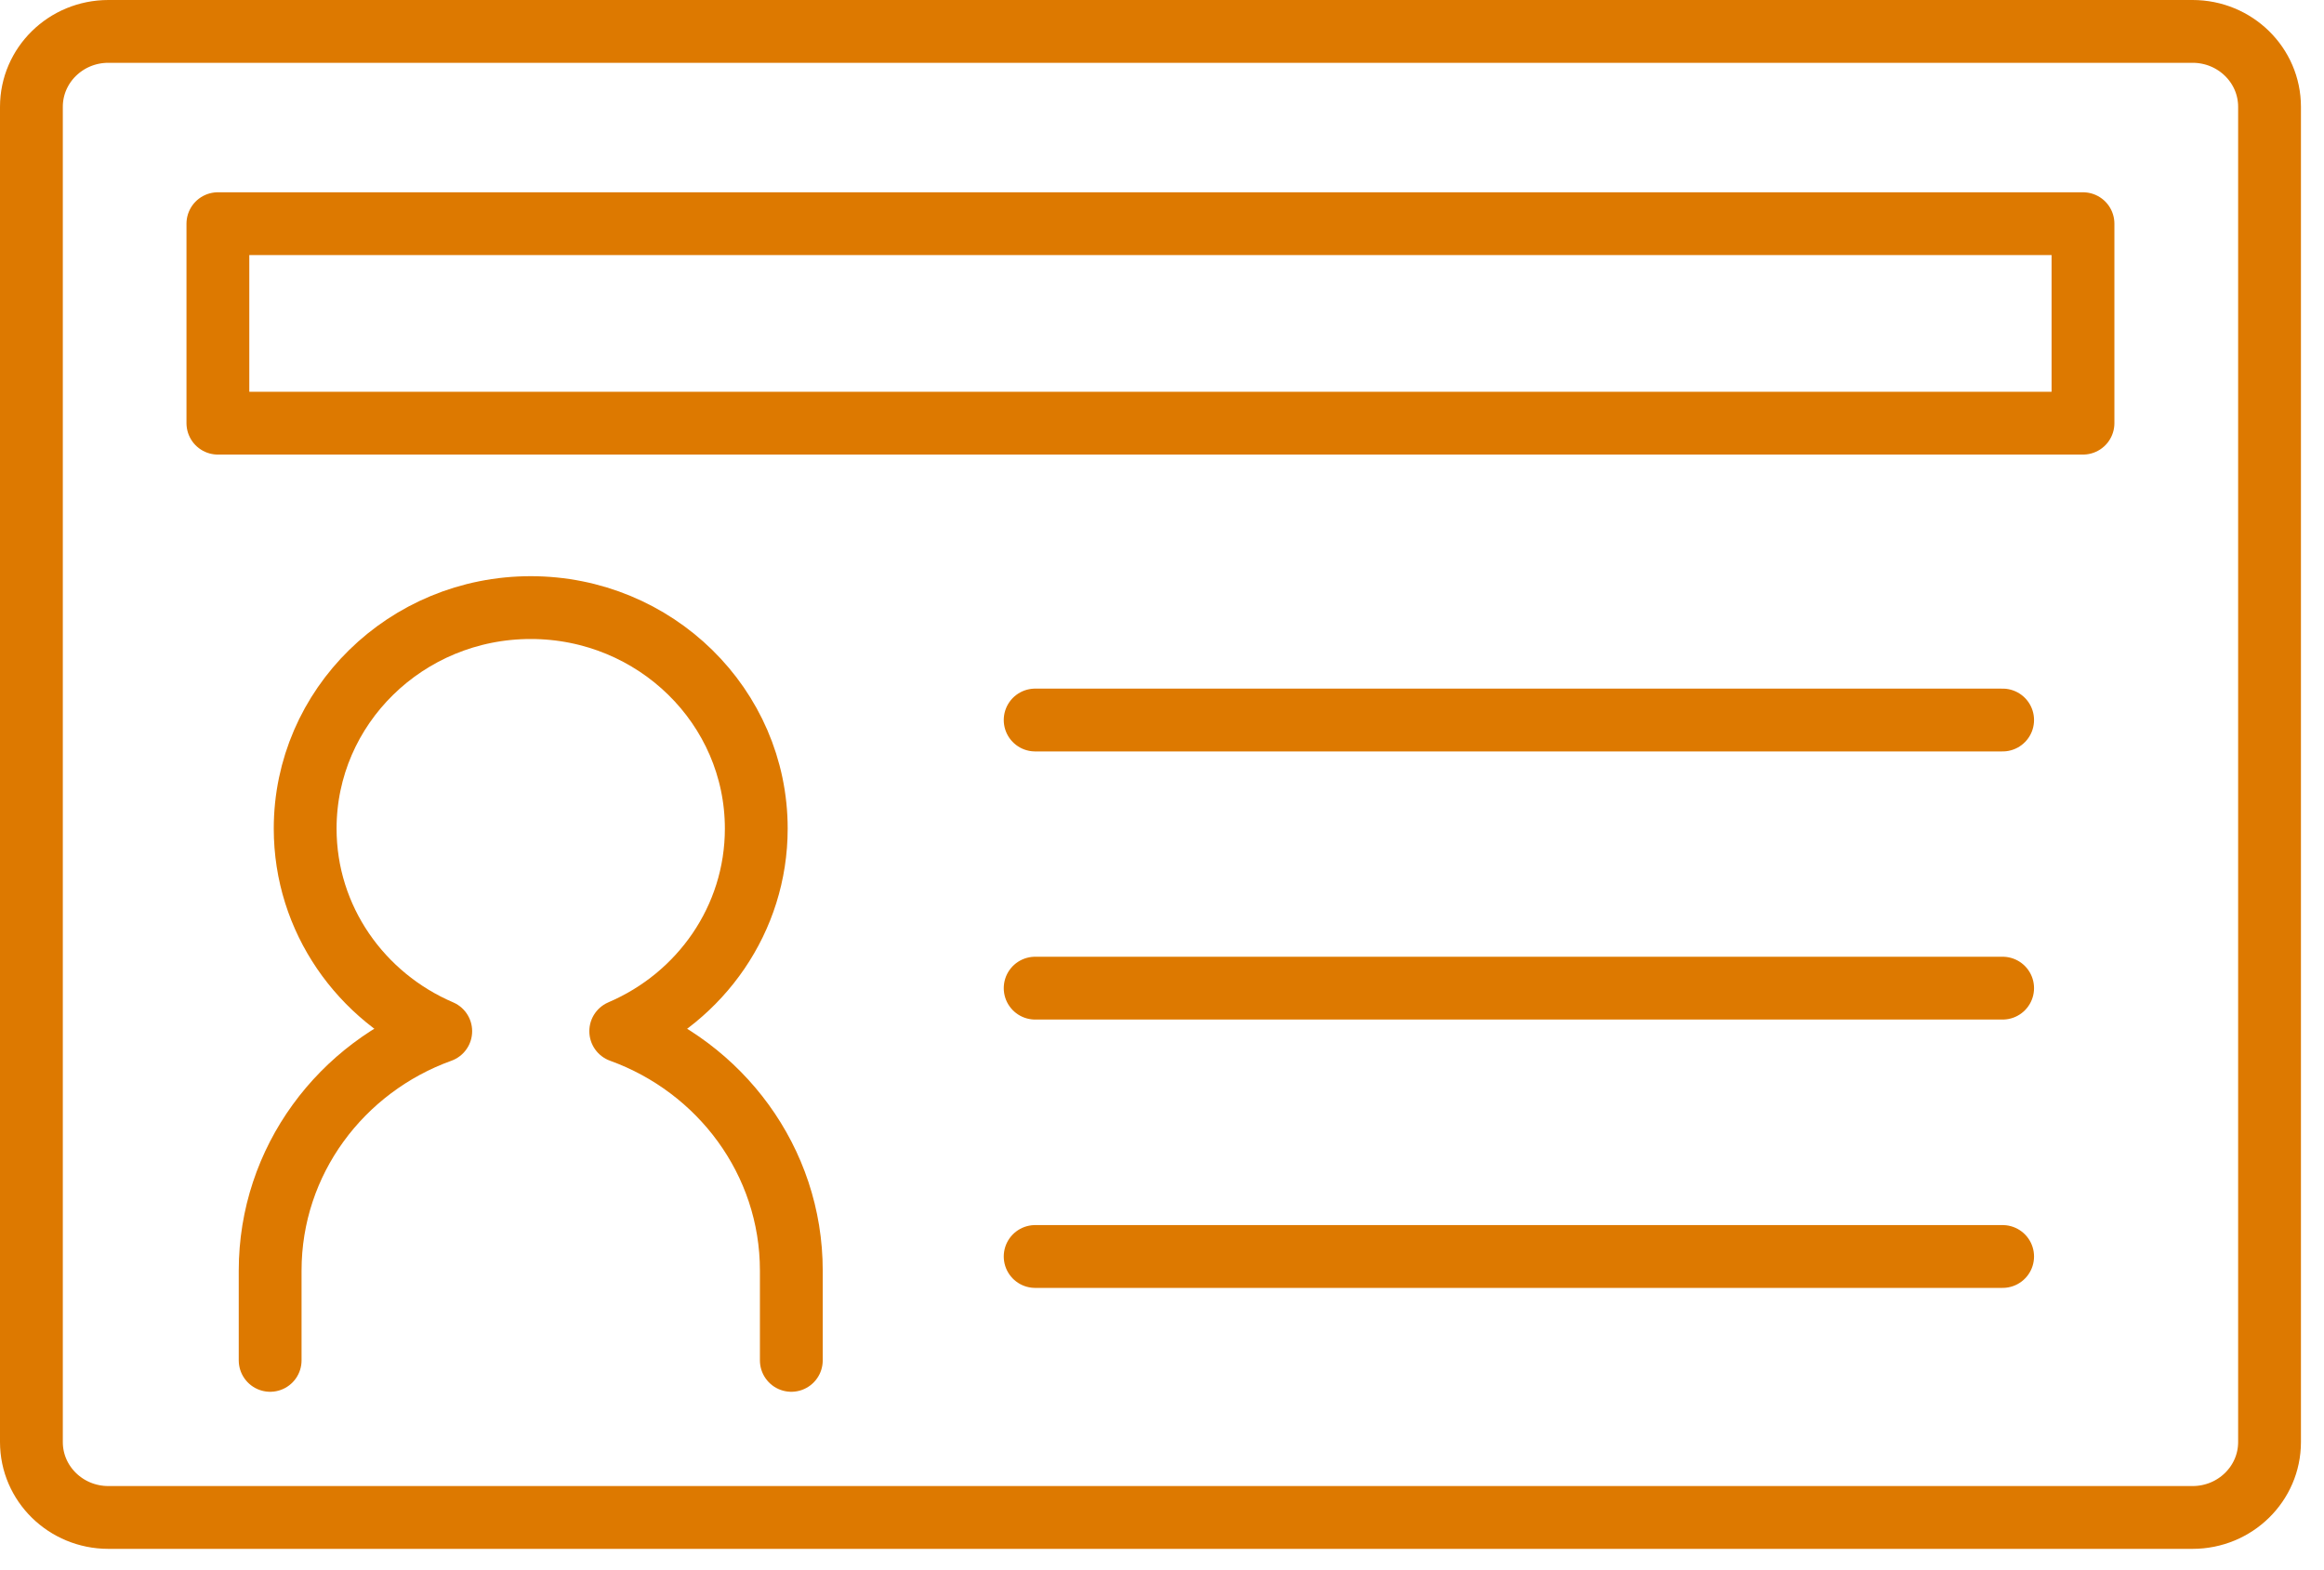
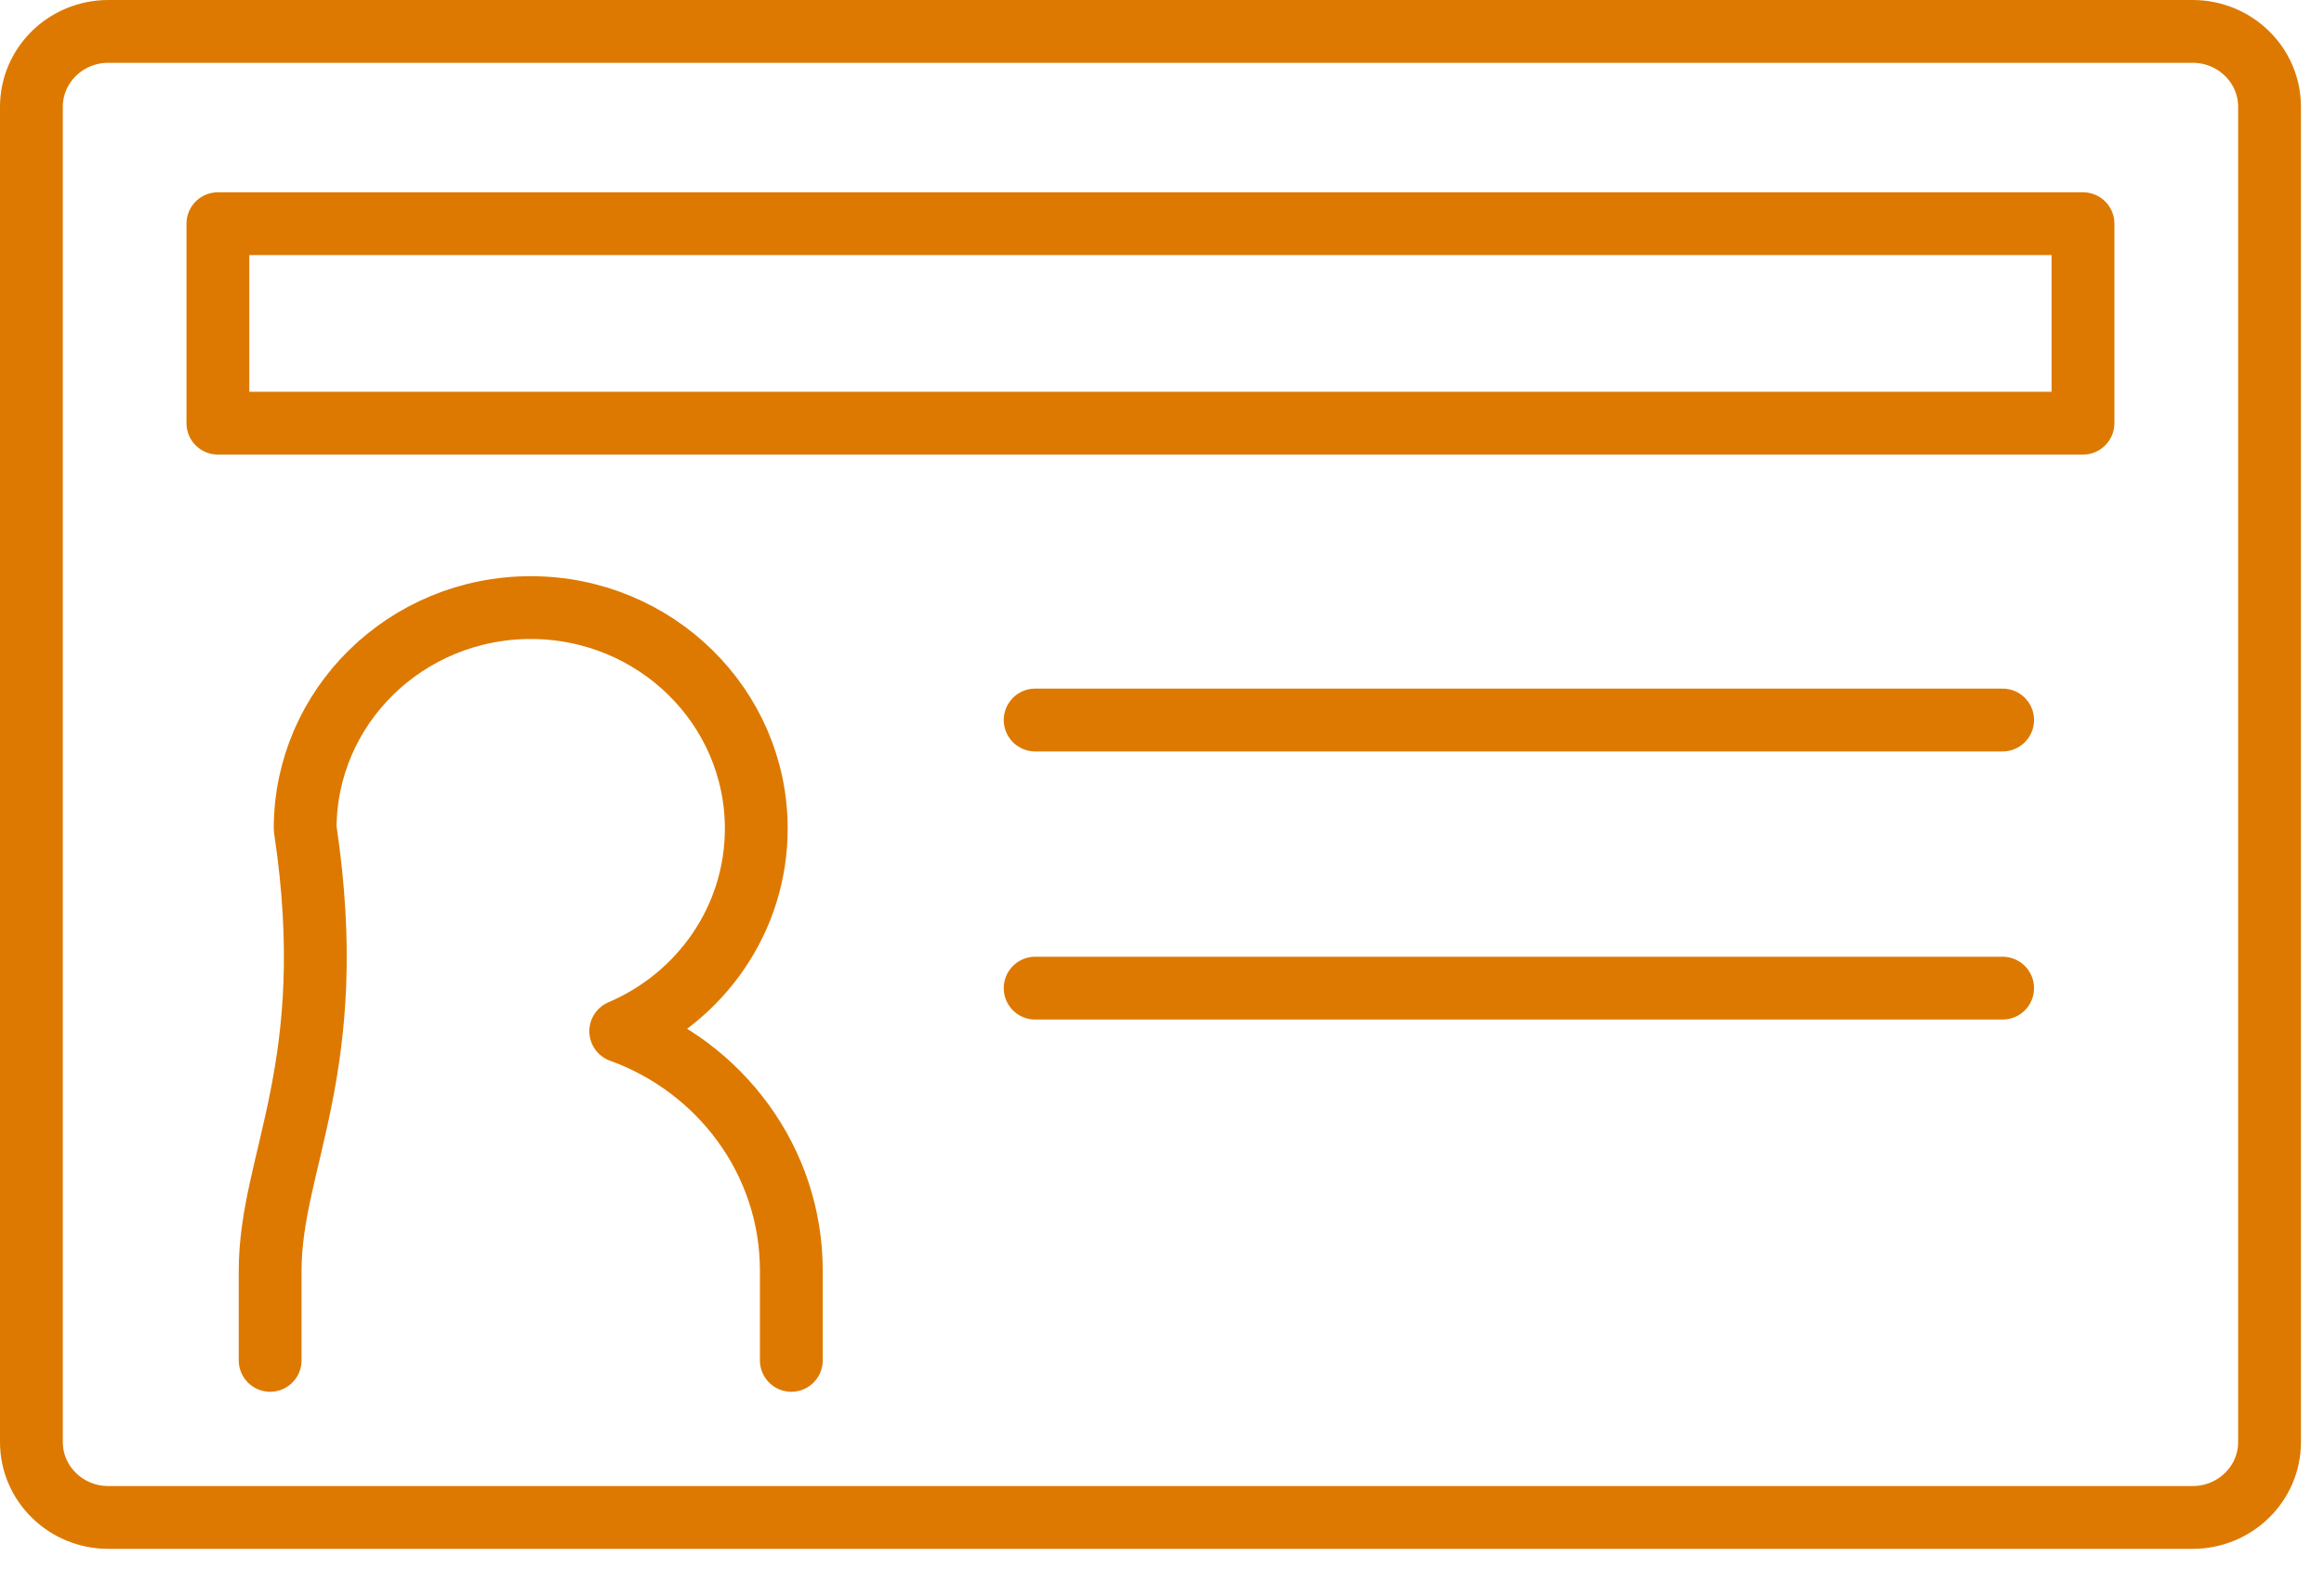
<svg xmlns="http://www.w3.org/2000/svg" width="74" height="50" viewBox="0 0 74 50" fill="none">
  <path d="M69.816 1H3.45C2.097 1 1 2.075 1 3.401V45.92C1 47.246 2.097 48.321 3.45 48.321H69.816C71.169 48.321 72.266 47.246 72.266 45.92V3.401C72.266 2.075 71.169 1 69.816 1Z" stroke="#DD7900" stroke-width="2" stroke-linecap="round" stroke-linejoin="round" />
-   <path d="M25.197 43.319V40.461C25.197 36.96 22.929 33.98 19.765 32.837C22.309 31.751 24.081 29.272 24.081 26.385C24.081 22.499 20.866 19.348 16.899 19.348C12.933 19.348 9.717 22.499 9.717 26.385C9.717 29.272 11.496 31.751 14.034 32.837C10.862 33.98 8.602 36.96 8.602 40.461V43.319" stroke="#DD7900" stroke-width="2" stroke-linecap="round" stroke-linejoin="round" />
+   <path d="M25.197 43.319V40.461C25.197 36.96 22.929 33.98 19.765 32.837C22.309 31.751 24.081 29.272 24.081 26.385C24.081 22.499 20.866 19.348 16.899 19.348C12.933 19.348 9.717 22.499 9.717 26.385C10.862 33.98 8.602 36.96 8.602 40.461V43.319" stroke="#DD7900" stroke-width="2" stroke-linecap="round" stroke-linejoin="round" />
  <path d="M32.961 22.928H63.767" stroke="#DD7900" stroke-width="2" stroke-linecap="round" stroke-linejoin="round" />
  <path d="M32.961 31.466H63.767" stroke="#DD7900" stroke-width="2" stroke-linecap="round" stroke-linejoin="round" />
-   <path d="M32.961 40.011H63.767" stroke="#DD7900" stroke-width="2" stroke-linecap="round" stroke-linejoin="round" />
  <path d="M66.326 7.123H6.938V13.475H66.326V7.123Z" stroke="#DD7900" stroke-width="2" stroke-linecap="round" stroke-linejoin="round" />
</svg>